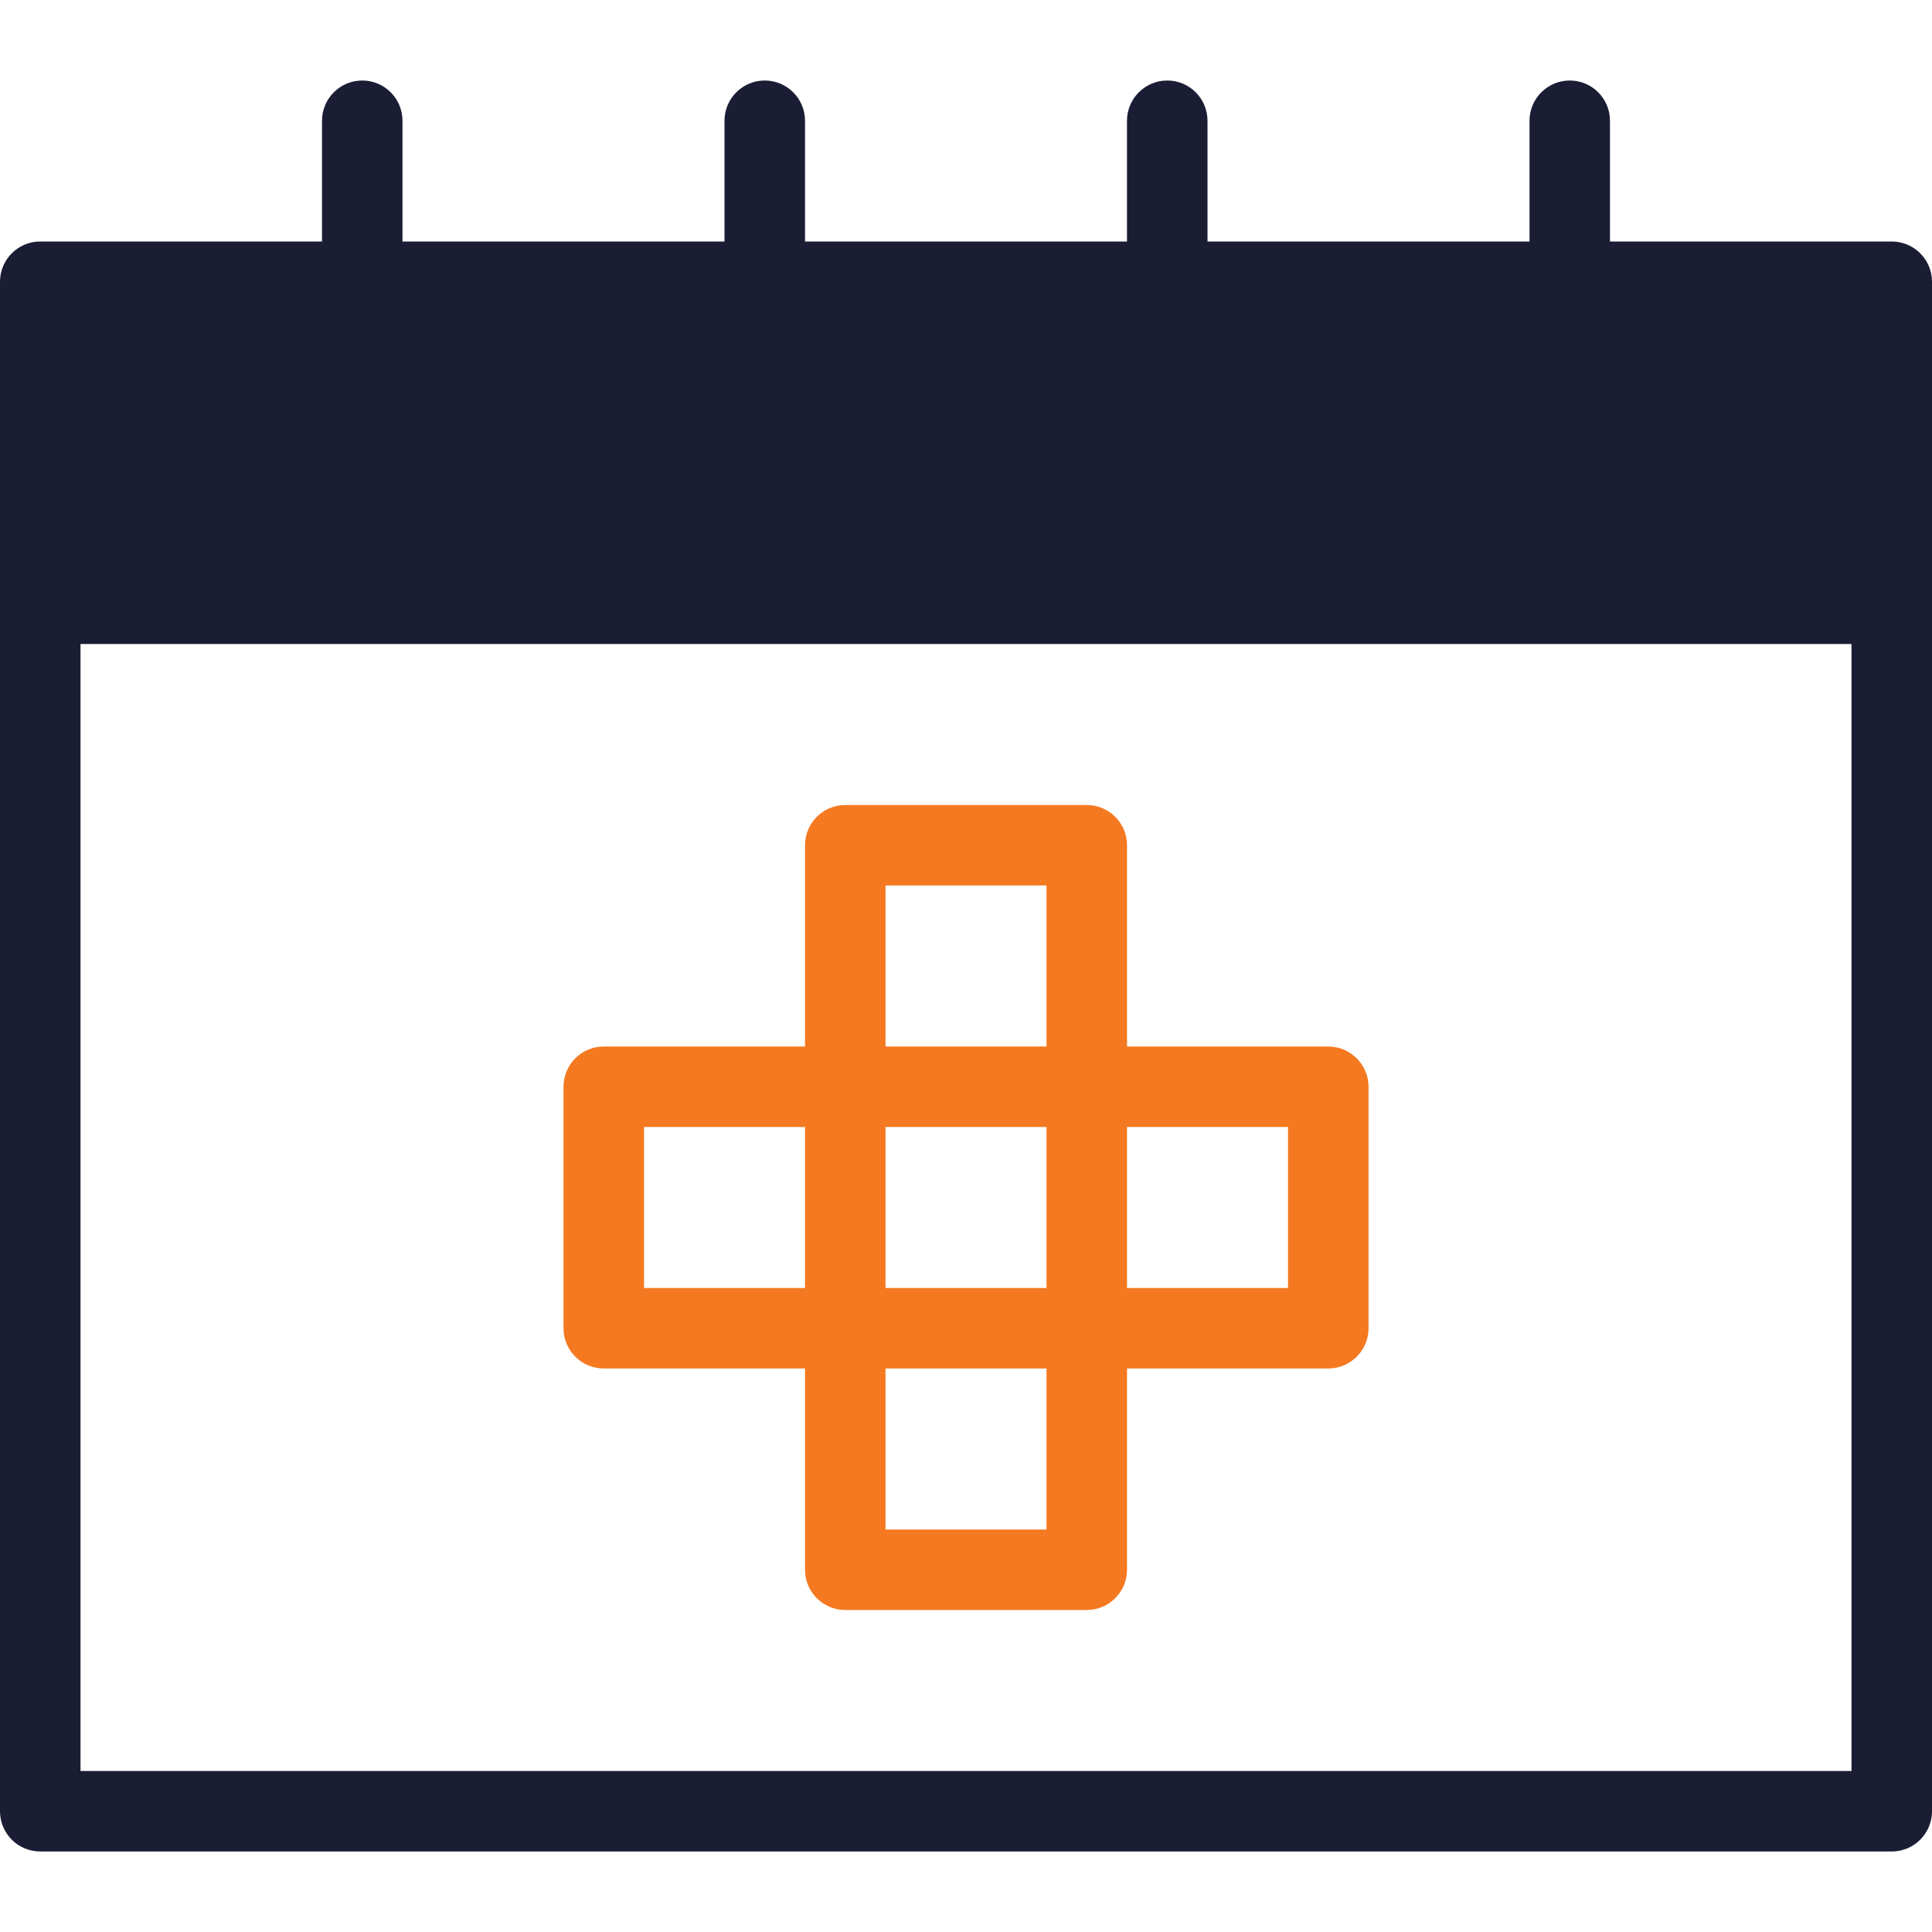
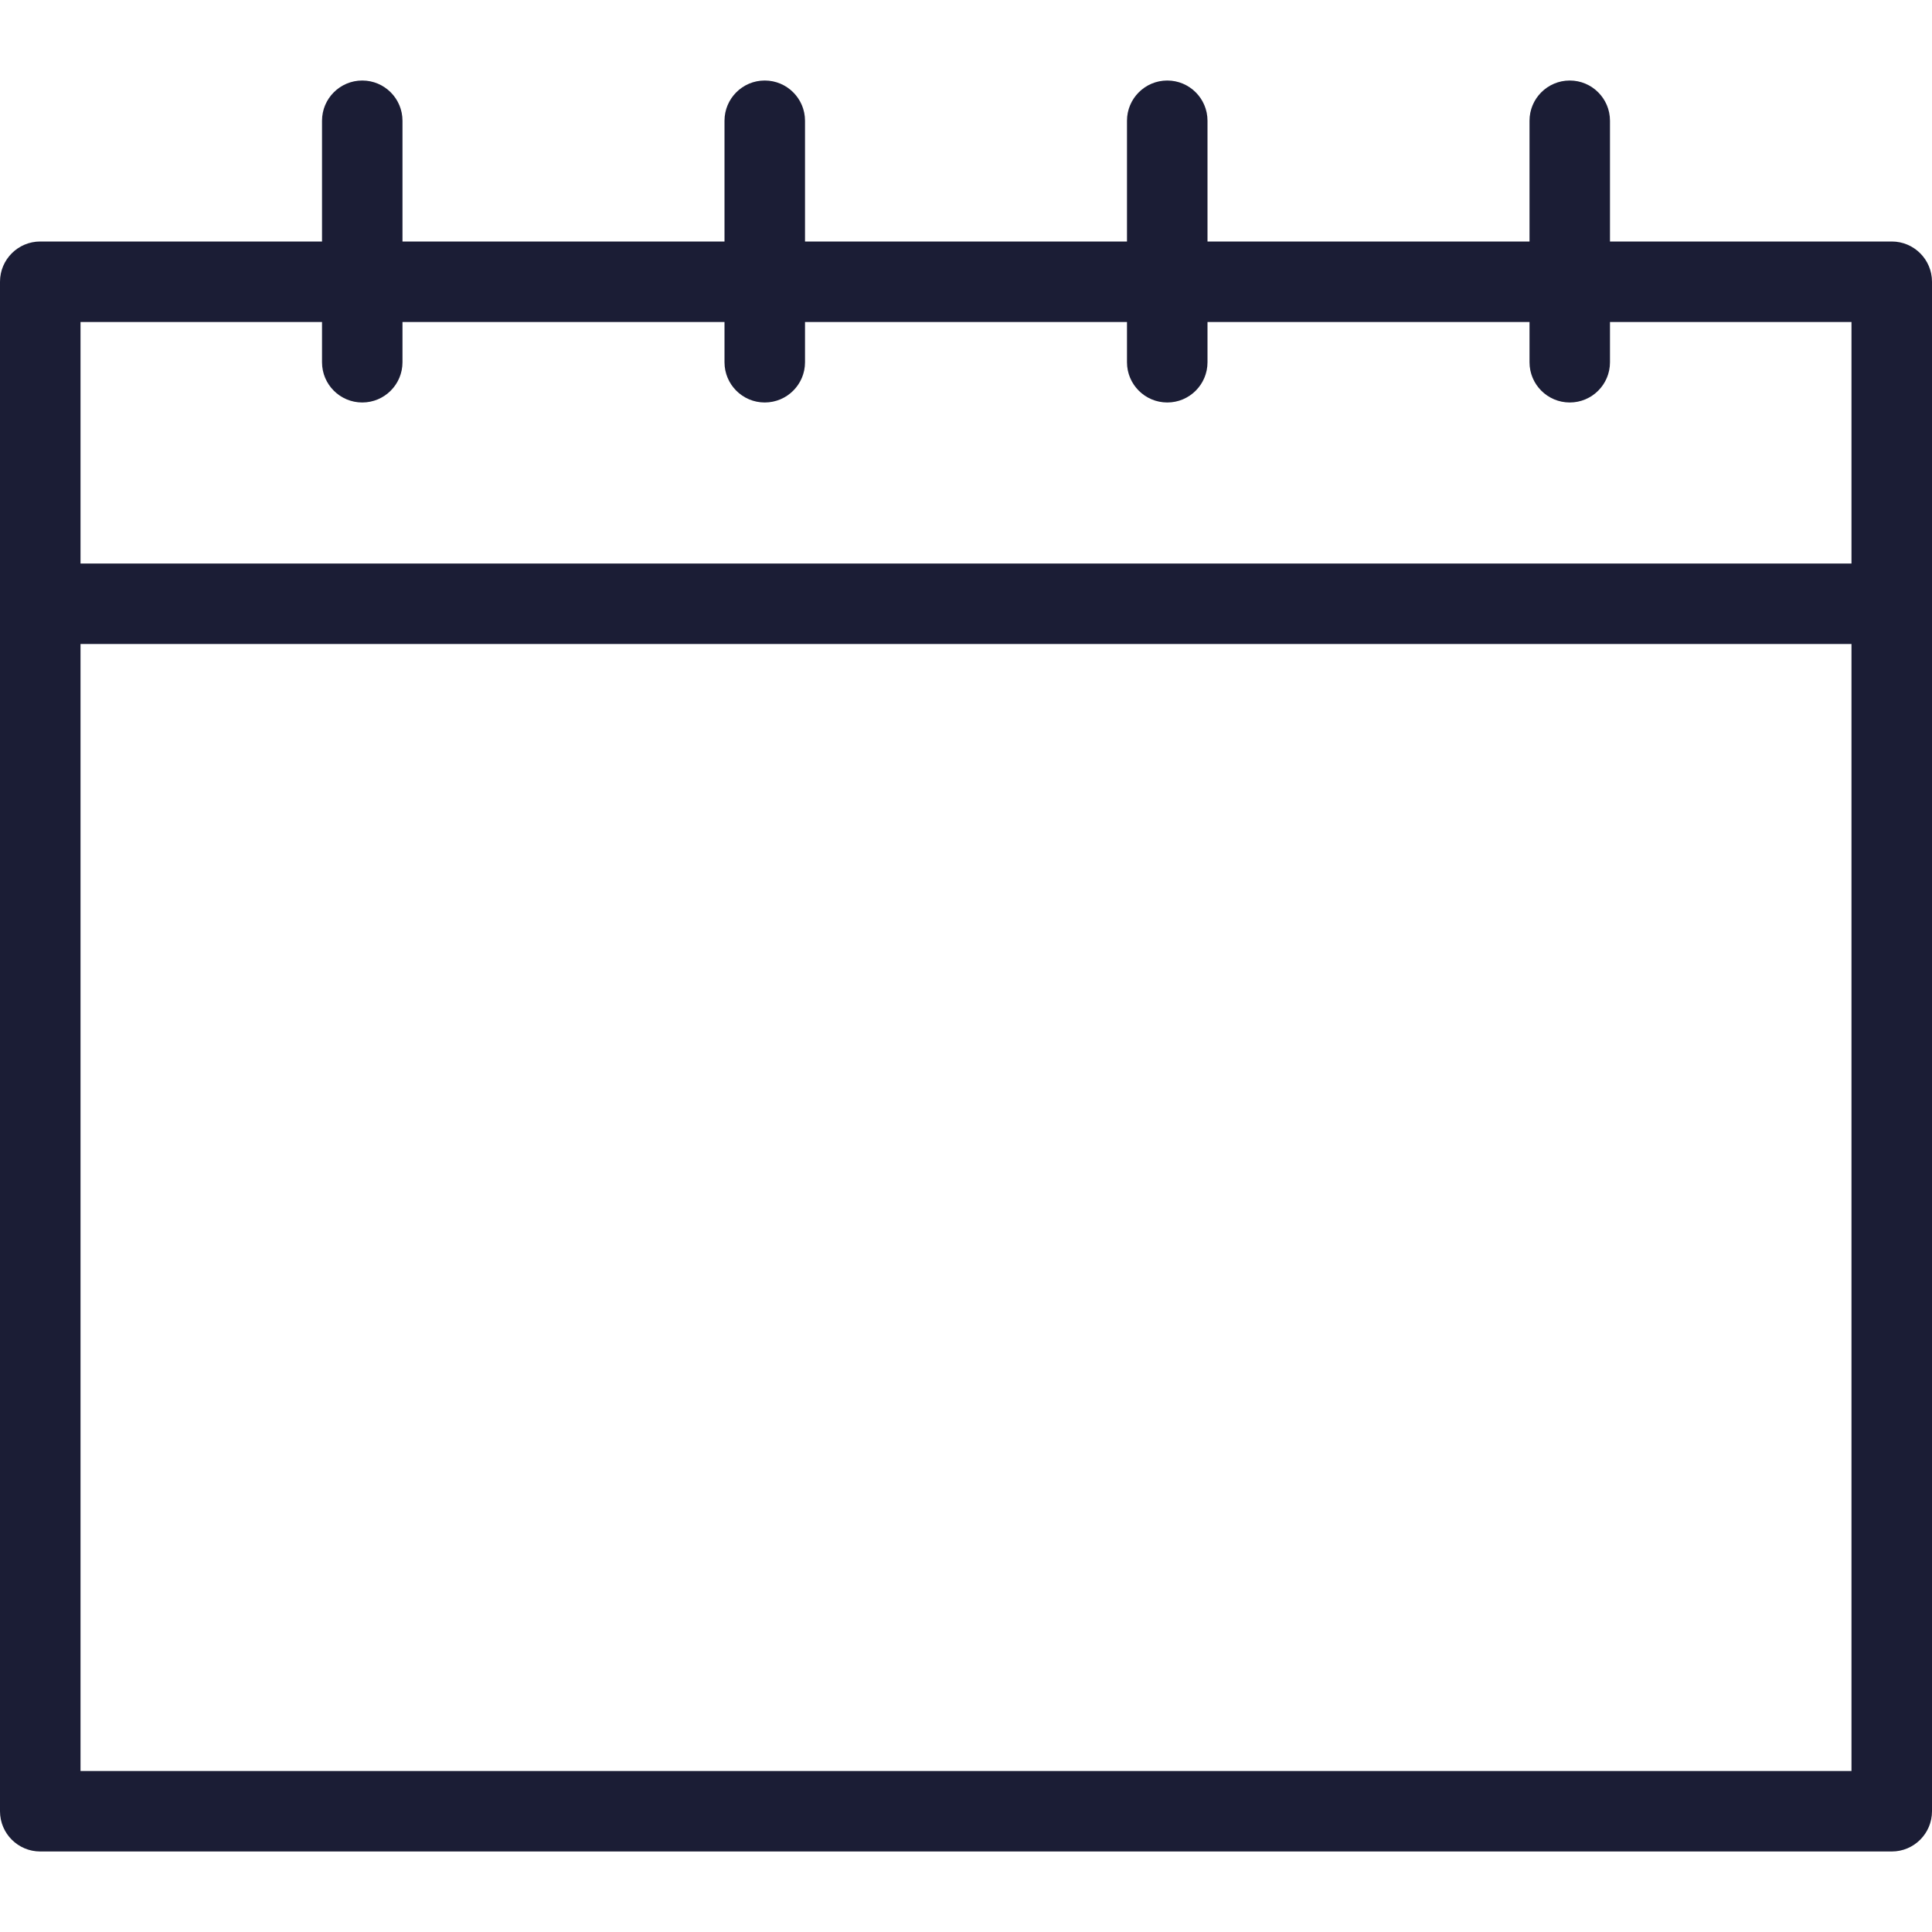
<svg xmlns="http://www.w3.org/2000/svg" width="40" height="40" viewBox="0 0 40 40" fill="none">
  <path d="M39.167 5H33.333V2.5C33.333 2.04 32.96 1.667 32.5 1.667C32.04 1.667 31.667 2.04 31.667 2.5V5H25V2.5C25 2.04 24.627 1.667 24.167 1.667C23.707 1.667 23.333 2.04 23.333 2.5V5H16.667V2.5C16.667 2.04 16.293 1.667 15.833 1.667C15.373 1.667 15 2.04 15 2.5V5H8.333V2.5C8.333 2.04 7.96 1.667 7.5 1.667C7.04 1.667 6.667 2.04 6.667 2.5V5H0.833C0.373 5 0 5.373 0 5.833V37.5C0 37.96 0.373 38.333 0.833 38.333H39.167C39.627 38.333 40 37.96 40 37.5V5.833C40 5.373 39.627 5 39.167 5ZM6.667 6.667V7.5C6.667 7.96 7.04 8.333 7.5 8.333C7.96 8.333 8.333 7.96 8.333 7.5V6.667H15V7.5C15 7.96 15.373 8.333 15.833 8.333C16.293 8.333 16.667 7.96 16.667 7.5V6.667H23.333V7.5C23.333 7.96 23.707 8.333 24.167 8.333C24.627 8.333 25 7.96 25 7.5V6.667H31.667V7.5C31.667 7.96 32.04 8.333 32.5 8.333C32.96 8.333 33.333 7.96 33.333 7.5V6.667H38.333V11.667H1.667V6.667H6.667ZM1.667 36.667V13.333H38.333V36.667H1.667Z" fill="#1B1D35" />
-   <rect width="38" height="7" transform="matrix(1 0 0 -1 1 13)" fill="#1B1D35" />
-   <path d="M27.5 21.667H23.334V17.5C23.334 17.04 22.96 16.667 22.5 16.667H17.5C17.04 16.667 16.667 17.04 16.667 17.5V21.667H12.5C12.04 21.667 11.667 22.04 11.667 22.5V27.5C11.667 27.96 12.04 28.333 12.5 28.333H16.667V32.5C16.667 32.96 17.04 33.333 17.5 33.333H22.5C22.96 33.333 23.334 32.96 23.334 32.5V28.333H27.5C27.96 28.333 28.334 27.96 28.334 27.5V22.5C28.334 22.04 27.96 21.667 27.5 21.667ZM18.334 18.333H21.667V21.667H18.334V18.333ZM21.667 23.333V26.667H18.334V23.333H21.667ZM13.334 26.667V23.333H16.667V26.667H13.334ZM21.667 31.667H18.334V28.333H21.667V31.667ZM26.667 26.667H23.334V23.333H26.667V26.667Z" fill="#F47920" />
</svg>